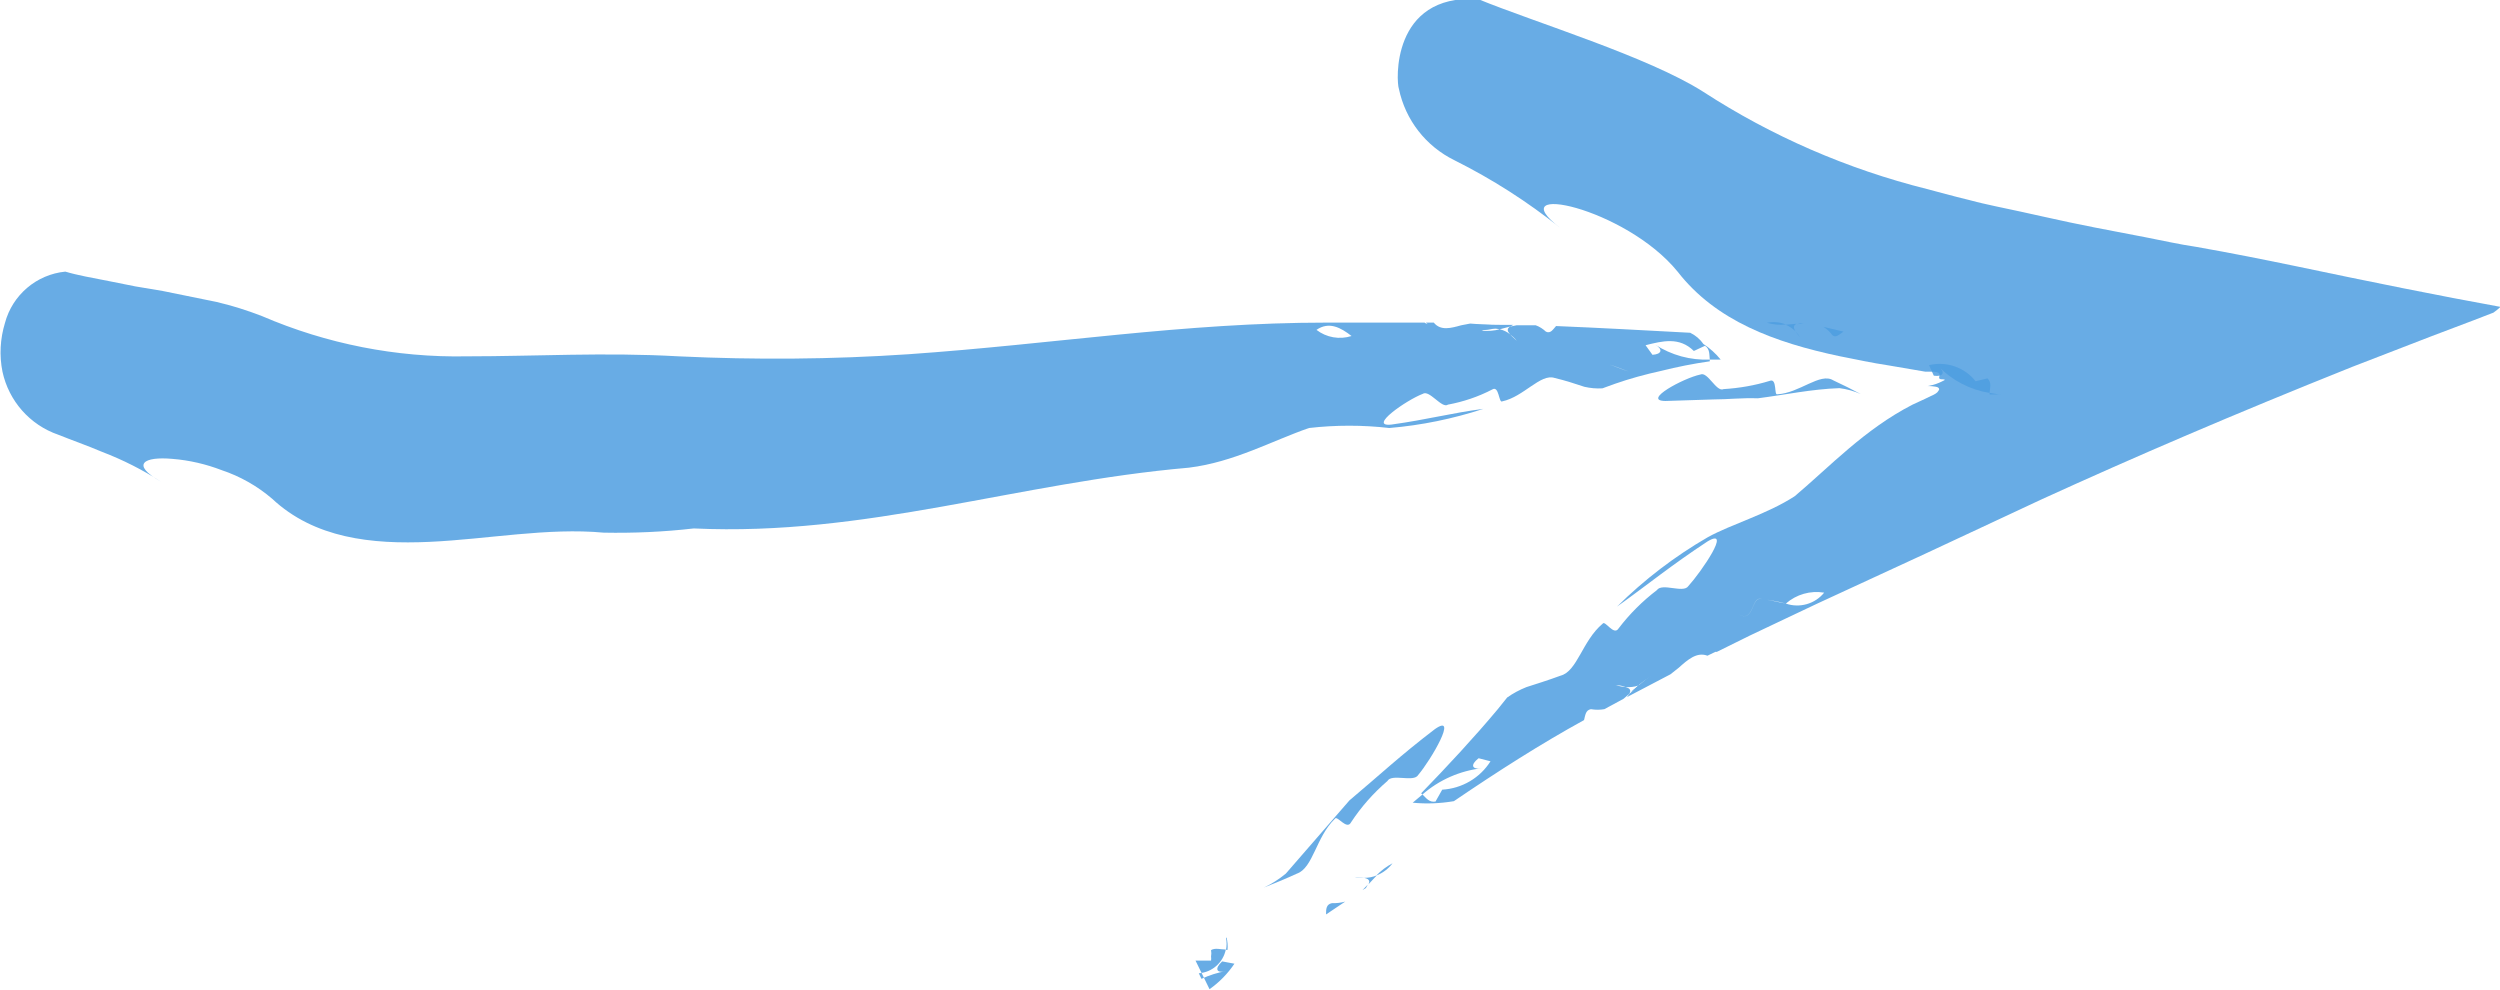
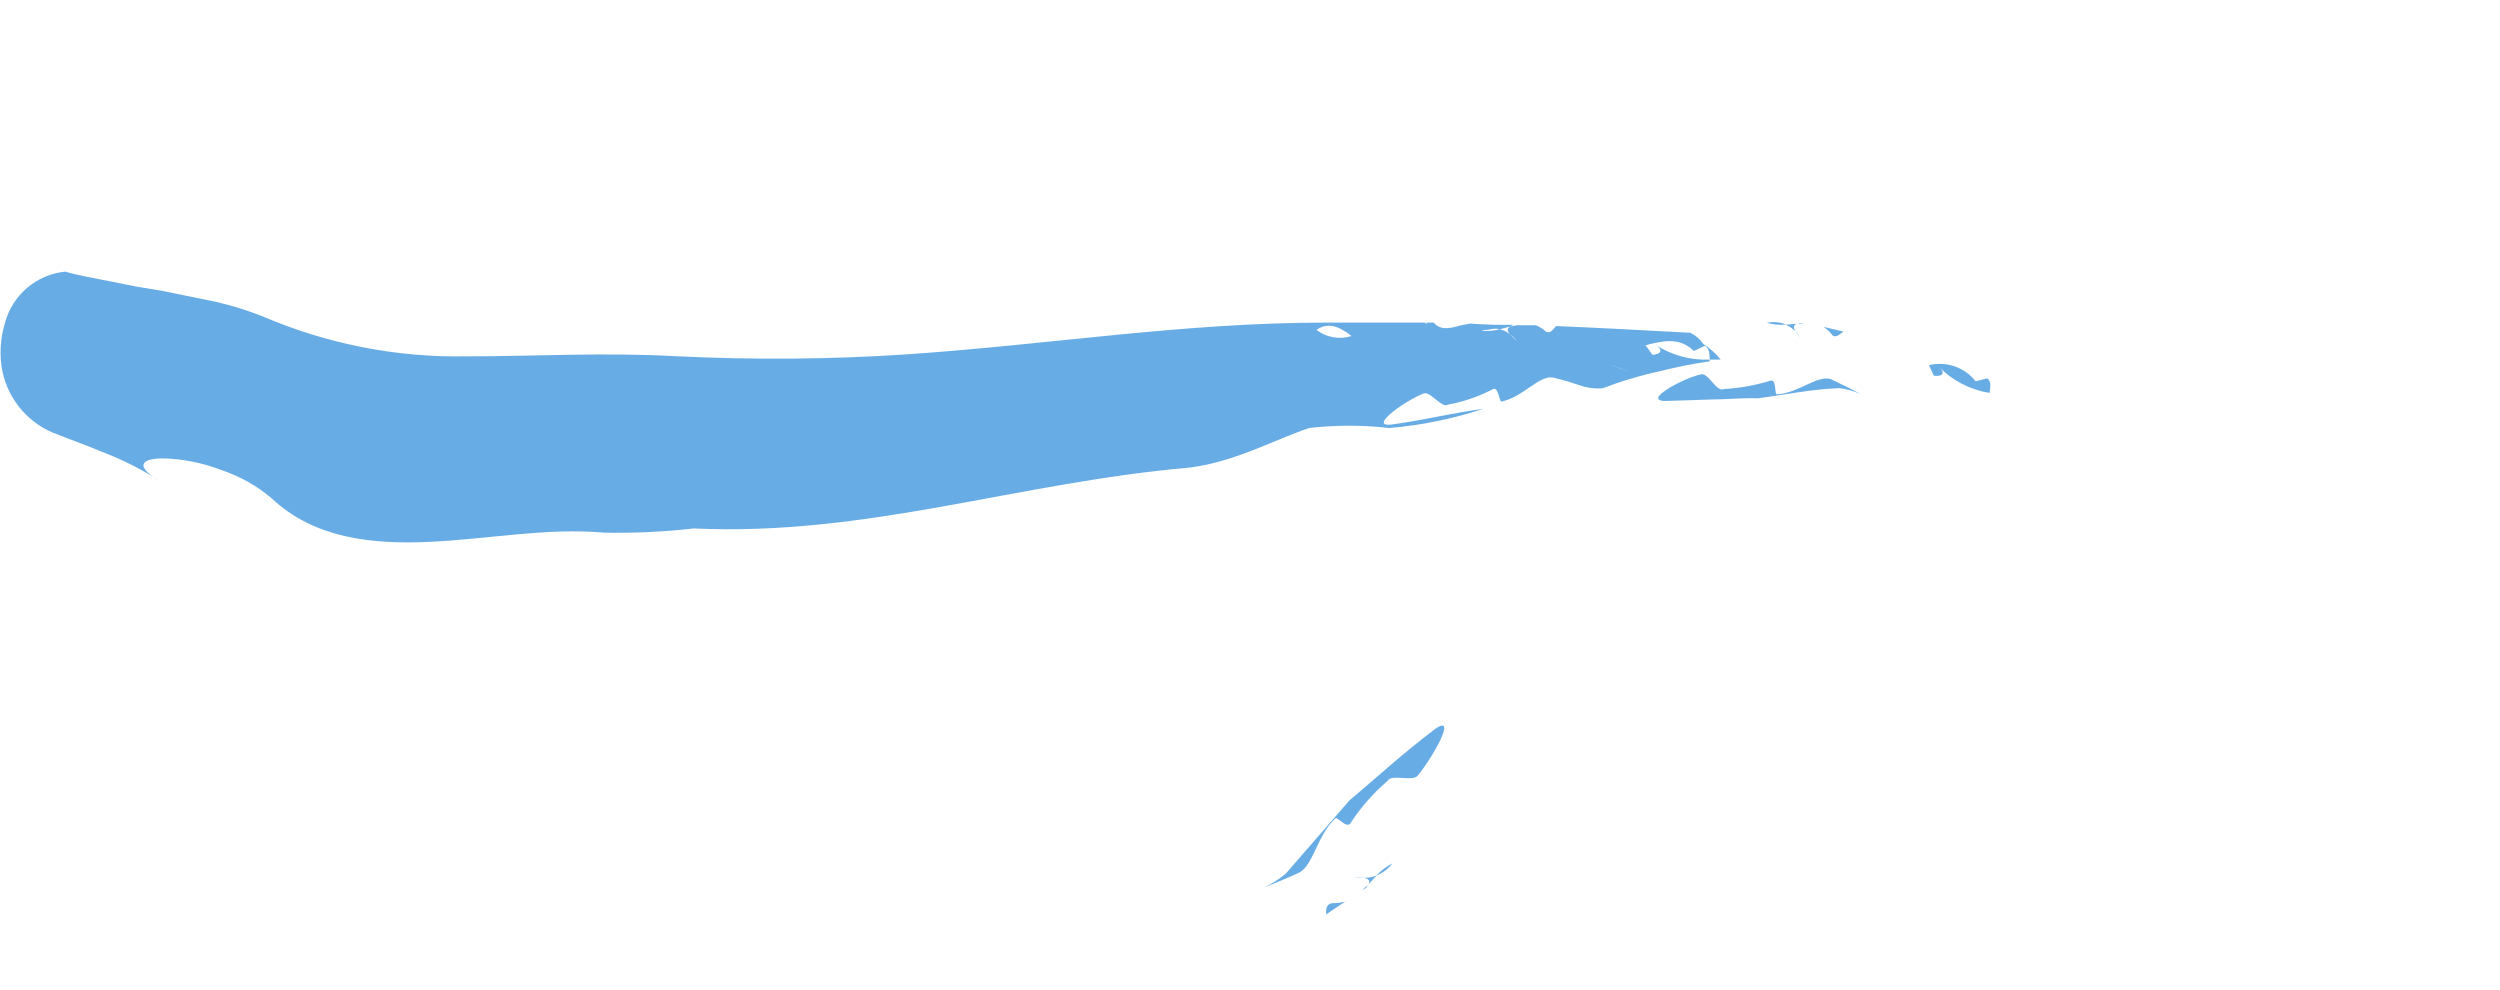
<svg xmlns="http://www.w3.org/2000/svg" id="a" viewBox="0 0 130.44 51.67">
  <g id="b" transform="translate(0.028 -0.058)">
    <g id="c" style="opacity:.85;">
      <g id="d">
        <g id="e">
          <path d="M96.16,17.36l-1.06-.25c.19,.11,.35,.26,.48,.44,.18,.15,.34-.03,.58-.19Z" style="fill:#4e9ee0;" />
        </g>
        <g id="f">
          <path d="M94.09,16.92h-.18l-.18,.06,.36-.06Z" style="fill:#4e9ee0;" />
        </g>
        <g id="g">
          <path d="M92.16,16.9c.32,.09,.66,.13,1,.09-.32-.13-.67-.16-1-.09Z" style="fill:#4e9ee0;" />
        </g>
        <g id="h">
          <path d="M93.65,17.34c-.1-.16-.13-.31,.07-.39h0l-.58,.05c.19,.08,.36,.2,.51,.34h0Z" style="fill:#4e9ee0;" />
        </g>
        <g id="i">
          <path d="M93.65,17.34c.09,.15,.24,.3,.29,.39-.08-.14-.18-.27-.29-.39Z" style="fill:#4e9ee0;" />
        </g>
        <g id="j">
          <path d="M92.71,20.63c-.19,.08,0-.86-.4-.7-.78,.24-1.59,.38-2.41,.43-.37,.18-.83-.94-1.21-.76-.87,.18-3.08,1.37-1.82,1.38l2.48-.08c.76,0,1.5-.09,2.34-.06,1.41-.18,2.8-.48,4.26-.53,.38,.05,.76,.15,1.11,.31-.45-.24-.92-.48-1.44-.72-.68-.42-1.76,.67-2.91,.73Z" style="fill:#4e9ee0;" />
        </g>
        <g id="k">
          <path d="M103.67,19.8l-.62,.15c-.57-.73-1.53-1.06-2.43-.84l.25,.55c.49,.07,.62-.17,.25-.48,.71,.73,1.65,1.22,2.66,1.38,.02-.27,.12-.55-.11-.76Z" style="fill:#4e9ee0;" />
        </g>
        <g id="l">
-           <path d="M104.35,20.65l-.57-.09v.08h.57Z" style="fill:#4e9ee0;" />
-         </g>
+           </g>
        <g id="m">
          <path d="M88.16,17.42c-2.45-.13-4.76-.26-7-.35-.17,.19-.29,.41-.53,.29-.15-.14-.33-.26-.53-.33h-1l-.34,.07h0c-.19,.11-.13,.26,0,.4,.13,.1,.25,.21,.35,.34-.07-.08-.24-.21-.35-.34-.16-.13-.34-.22-.54-.26-.31,.08-.62,.1-.94,.07,.3-.12,.63-.14,.94-.07l.56-.15,.15-.08c-.75,0-1.5,0-2.25-.07l-.47,.09c-.54,.15-1.07,.3-1.43-.14h-.41l.09,.08c-.06-.02-.11-.04-.16-.08h-1.71c-.36,.21-.72,.45-1.09,.62l-.42-.44c-.13,.24-.34,.42-.59,.52,.29,.26,.59,.5,.9,.73,.41,.45,.78-1,1.29-.14-.51-.88-.88,.59-1.29,.14-.31-.23-.61-.47-.9-.73-.63,.2-1.31,.08-1.83-.32,.66-.46,1.28-.11,1.83,.32,.25-.1,.46-.28,.59-.52l.42,.44c.37-.17,.73-.41,1.09-.62h-3.41c-7.44,0-14.19,1.12-21.8,1.65-3.99,.27-8,.3-12,.11-3.85-.22-7.46,0-11.06,0-3.67,.07-7.31-.65-10.68-2.1-.77-.3-1.57-.55-2.38-.74l-2.8-.57-1.43-.24-1.35-.27c-.87-.17-1.67-.31-2.3-.5-1.51,.15-2.76,1.22-3.15,2.68-.25,.82-.3,1.7-.13,2.54,.33,1.53,1.43,2.78,2.91,3.29,.67,.27,1.42,.53,2.3,.9,1.07,.41,2.1,.93,3.06,1.55-1.62-.92-.87-1.32,.59-1.19,.88,.07,1.75,.27,2.58,.59,.96,.32,1.86,.83,2.63,1.49,2.2,2.06,5.18,2.39,8.22,2.25s6.16-.75,9.08-.48c1.57,.03,3.14-.04,4.7-.22,9,.42,16.87-2.39,25.83-3.17,2.36-.29,4.33-1.4,6.27-2.07,1.39-.16,2.8-.16,4.19,0,1.67-.14,3.32-.48,4.91-1-1.69,.22-2.92,.56-4.8,.82-1.26,.14,.79-1.28,1.63-1.6,.35-.24,1,.79,1.32,.56,.8-.15,1.58-.41,2.31-.79,.36-.23,.34,.73,.52,.62,1.13-.24,2-1.47,2.74-1.22,.56,.13,1.06,.3,1.55,.46,.31,.07,.62,.1,.94,.08l.63-.23c-.14-.32-.23-.65-.26-1,.31,.06,.73,.28,1,.34-.3-.06-.72-.28-1-.34,.03,.35,.12,.68,.26,1,.8-.28,1.61-.5,2.43-.68,.84-.21,1.69-.38,2.54-.5v-.09c-1.01,.04-2-.23-2.85-.78,.42,.24,.35,.5-.14,.53l-.36-.5c.88-.22,1.76-.45,2.52,.3l.58-.27c.26,.16,.22,.46,.25,.72h.57c-.26-.32-.57-.6-.91-.82-.17-.25-.41-.45-.68-.58Z" style="fill:#4e9ee0;" />
        </g>
        <g id="n">
          <path d="M78.16,17.13c.15-.04,.31-.07,.47-.09l-1.9-.06c.43,.44,.93,.3,1.43,.15Z" style="fill:#4e9ee0;" />
        </g>
      </g>
    </g>
    <g id="o" style="opacity:.85;">
      <g id="p">
        <g id="q">
          <path d="M69.16,47.77l1-.67c-.22,.06-.46,.09-.69,.08-.31,.06-.31,.32-.31,.59Z" style="fill:#4e9ee0;" />
        </g>
        <g id="r">
          <path d="M71.06,46.5l.18-.11,.1-.18-.28,.29Z" style="fill:#4e9ee0;" />
        </g>
        <g id="s">
          <path d="M72.63,45.1c-.32,.17-.6,.38-.85,.64,.34-.13,.63-.35,.85-.64Z" style="fill:#4e9ee0;" />
        </g>
        <g id="t">
          <path d="M71.16,45.86c.19,.05,.33,.13,.21,.34h0l.44-.47c-.21,.09-.43,.13-.65,.13Z" style="fill:#4e9ee0;" />
        </g>
        <g id="u">
          <path d="M71.16,45.86c-.17,.01-.35,0-.52-.05,.17,.03,.35,.05,.52,.05Z" style="fill:#4e9ee0;" />
        </g>
        <g id="v">
          <path d="M69.62,42.78c.11-.21,.62,.61,.84,.19,.53-.81,1.17-1.53,1.9-2.16,.23-.41,1.38,.09,1.61-.32,.67-.79,2.11-3.26,.87-2.39-1.81,1.38-2.9,2.41-4.46,3.72l-3.32,3.82c-.35,.29-.74,.54-1.15,.73,.55-.22,1.12-.45,1.73-.73,.85-.3,.99-1.9,1.98-2.86Z" style="fill:#4e9ee0;" />
        </g>
        <g id="w">
-           <path d="M63.16,49.63c.02,.11,.02,.23,0,.34,.01,.07,.01,.14,0,.21h-.81l.73,1.49c.51-.36,.95-.81,1.3-1.33l-.64-.12c-.42,.39-.3,.64,.22,.5-.45,.08-.89,.22-1.3,.41l-.14-.29c.7-.05,1.27-.56,1.41-1.24-.27,0-.55-.1-.77,.03Z" style="fill:#4e9ee0;" />
-         </g>
+           </g>
        <g id="x">
-           <path d="M63.94,49c.04,.2,.04,.42,0,.62h.08c.02-.22,0-.44-.05-.65l-.03,.03Z" style="fill:#4e9ee0;" />
-         </g>
+           </g>
        <g id="y">
-           <path d="M75.83,41.86c2.31-1.57,4.55-3,6.79-4.23,.07-.26,.08-.52,.36-.57,.23,.04,.47,.04,.7,0l1-.54,.3-.26h0c.13-.21,0-.3-.19-.35-.17-.02-.34-.05-.51-.1,.18,0,.35,.03,.51,.1,.22,.01,.45-.01,.66-.08,.27-.24,.57-.44,.9-.59-.24,.27-.55,.48-.9,.59l-.47,.44-.12,.16,2.27-1.19,.43-.34c.47-.42,.94-.84,1.5-.63l.41-.2h.08l1.74-.86c.26-.38,.55-.75,.85-1.1l.62,.21c.04-.29,.17-.57,.39-.77-.44-.08-.87-.2-1.23-.23-.62-.21-.38,1.31-1.27,.77,.89,.54,.65-1,1.27-.77,.42,.05,.83,.12,1.23,.23,.55-.48,1.28-.69,2-.57-.48,.59-1.28,.82-2,.57-.22,.2-.35,.48-.39,.77l-.62-.21c-.3,.35-.59,.72-.85,1.1l3.48-1.65,5.63-2.6,6.1-2.85c4.84-2.21,10-4.43,16.2-6.91l4.14-1.6,2.14-.81,1.09-.42c.13-.09,.25-.19,.37-.3-3.2-.58-6.76-1.3-10.71-2.13-1.64-.34-3.34-.68-5.16-1-.94-.14-1.76-.33-2.64-.5l-2.65-.51c-1.76-.34-3.44-.75-5.19-1.11-.44-.1-.84-.18-1.31-.31l-.76-.19-1.51-.4c-4.15-1.04-8.09-2.75-11.68-5.08-2.88-1.83-8.76-3.61-11.74-4.83-4.57-.28-4.26,4.37-4.13,4.68,.34,1.63,1.41,3,2.9,3.73,1.96,.98,3.81,2.16,5.52,3.53-3.2-2.44,3.39-1.09,6.13,2.29,2,2.57,5.08,3.69,8.43,4.4,.84,.17,1.69,.35,2.55,.48l1.29,.22,.64,.11h.26c.23,0,.56,0,.48,.24s.23,.11,.29,.19c-.2,.11-.4,.2-.62,.26l-.28,.06s.47,0,.56,.09,0,.15-.06,.24c-.06,.05-.13,.1-.2,.13l-.13,.06h0l-.31,.15-.65,.3c-2.51,1.29-4.3,3.22-6.15,4.78-1.45,.94-3.28,1.45-4.52,2.13-1.73,1-3.33,2.22-4.75,3.63,1.66-1.19,2.82-2.15,4.72-3.4,1.3-.78-.32,1.58-1,2.33-.26,.39-1.37-.19-1.64,.21-.75,.57-1.43,1.25-2,2-.25,.4-.7-.45-.83-.25-1.06,.89-1.32,2.48-2.19,2.71-.63,.23-1.22,.42-1.79,.6-.35,.14-.69,.32-1,.54l-.49,.61c.32,.16,.6,.39,.83,.67-.33,.15-.87,.24-1.2,.39,.33-.15,.87-.24,1.2-.39-.23-.28-.51-.51-.83-.67-1.2,1.44-2.65,3-4,4.39l.07,.06c.87-.76,1.96-1.24,3.11-1.37-.54,.09-.63-.17-.18-.52l.62,.16c-.55,.87-1.49,1.42-2.52,1.48l-.35,.62c-.33,.06-.49-.19-.68-.37l-.51,.43c.72,.07,1.44,.04,2.15-.08Z" style="fill:#4e9ee0;" />
-         </g>
+           </g>
        <g id="a`">
-           <path d="M85.48,35.81c-.11,.1-.26,.22-.42,.34l1.91-1c-.56-.2-1.03,.27-1.49,.66Z" style="fill:#4e9ee0;" />
-         </g>
+           </g>
      </g>
    </g>
  </g>
</svg>